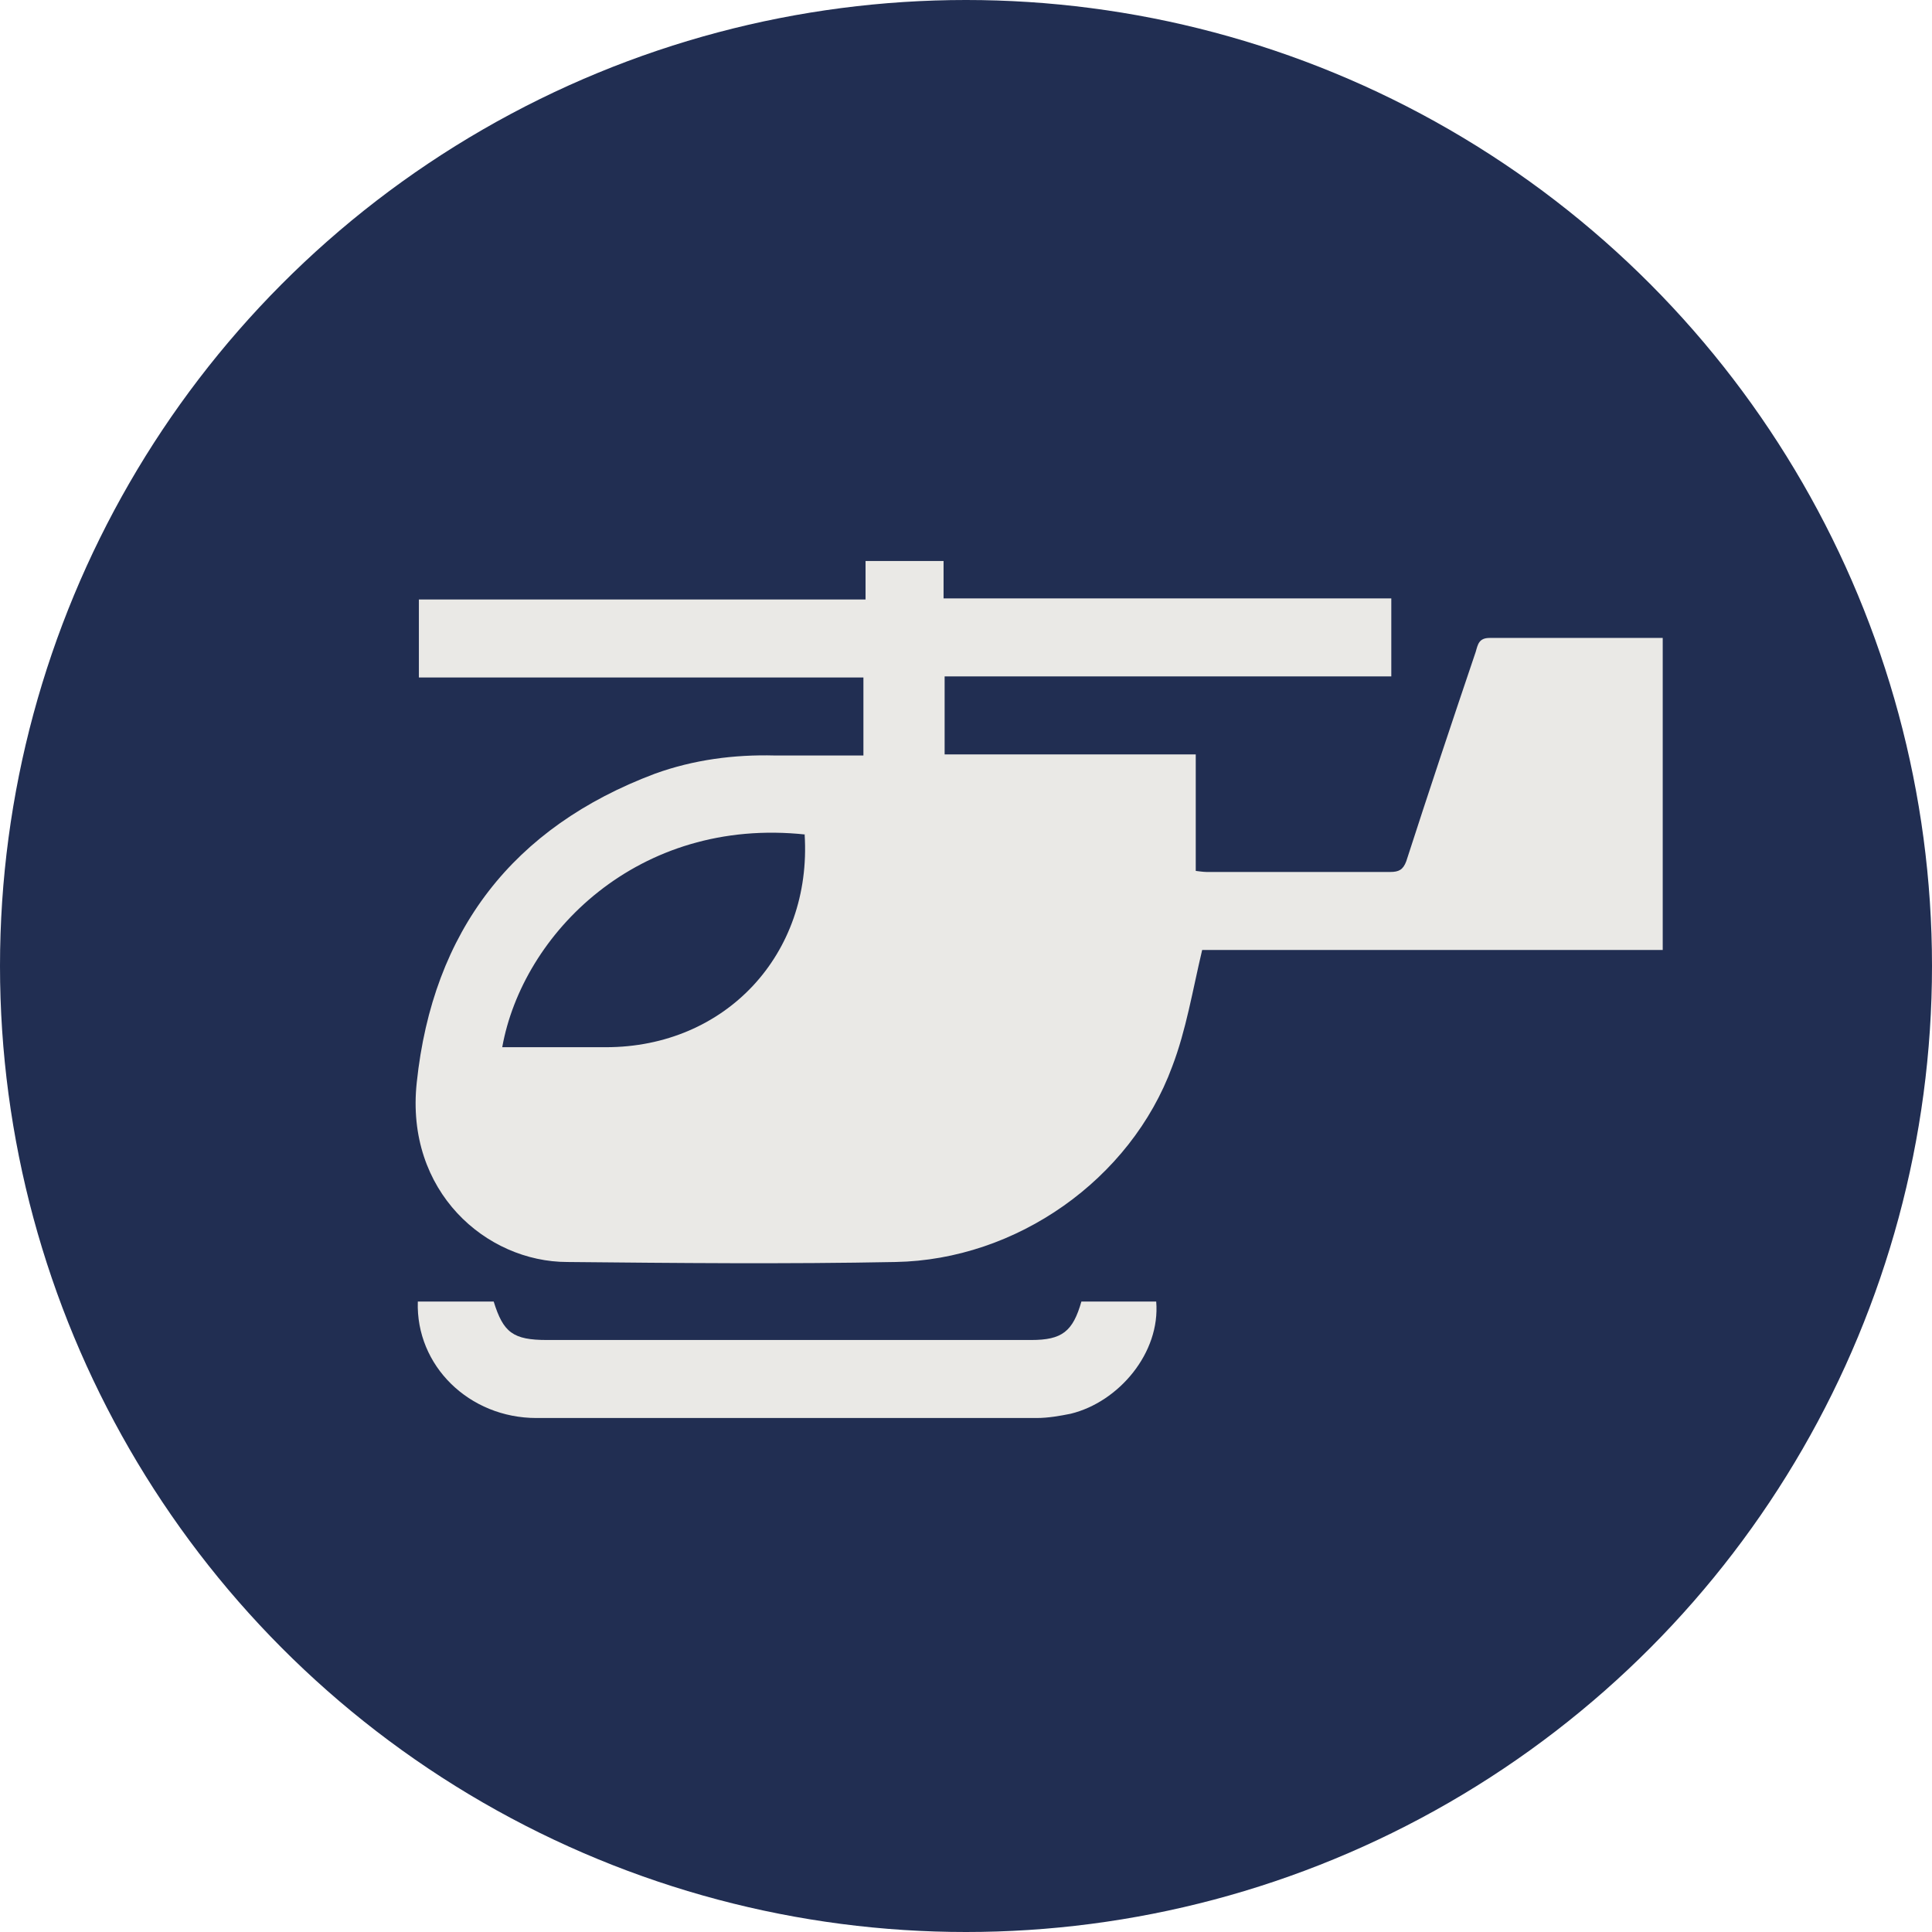
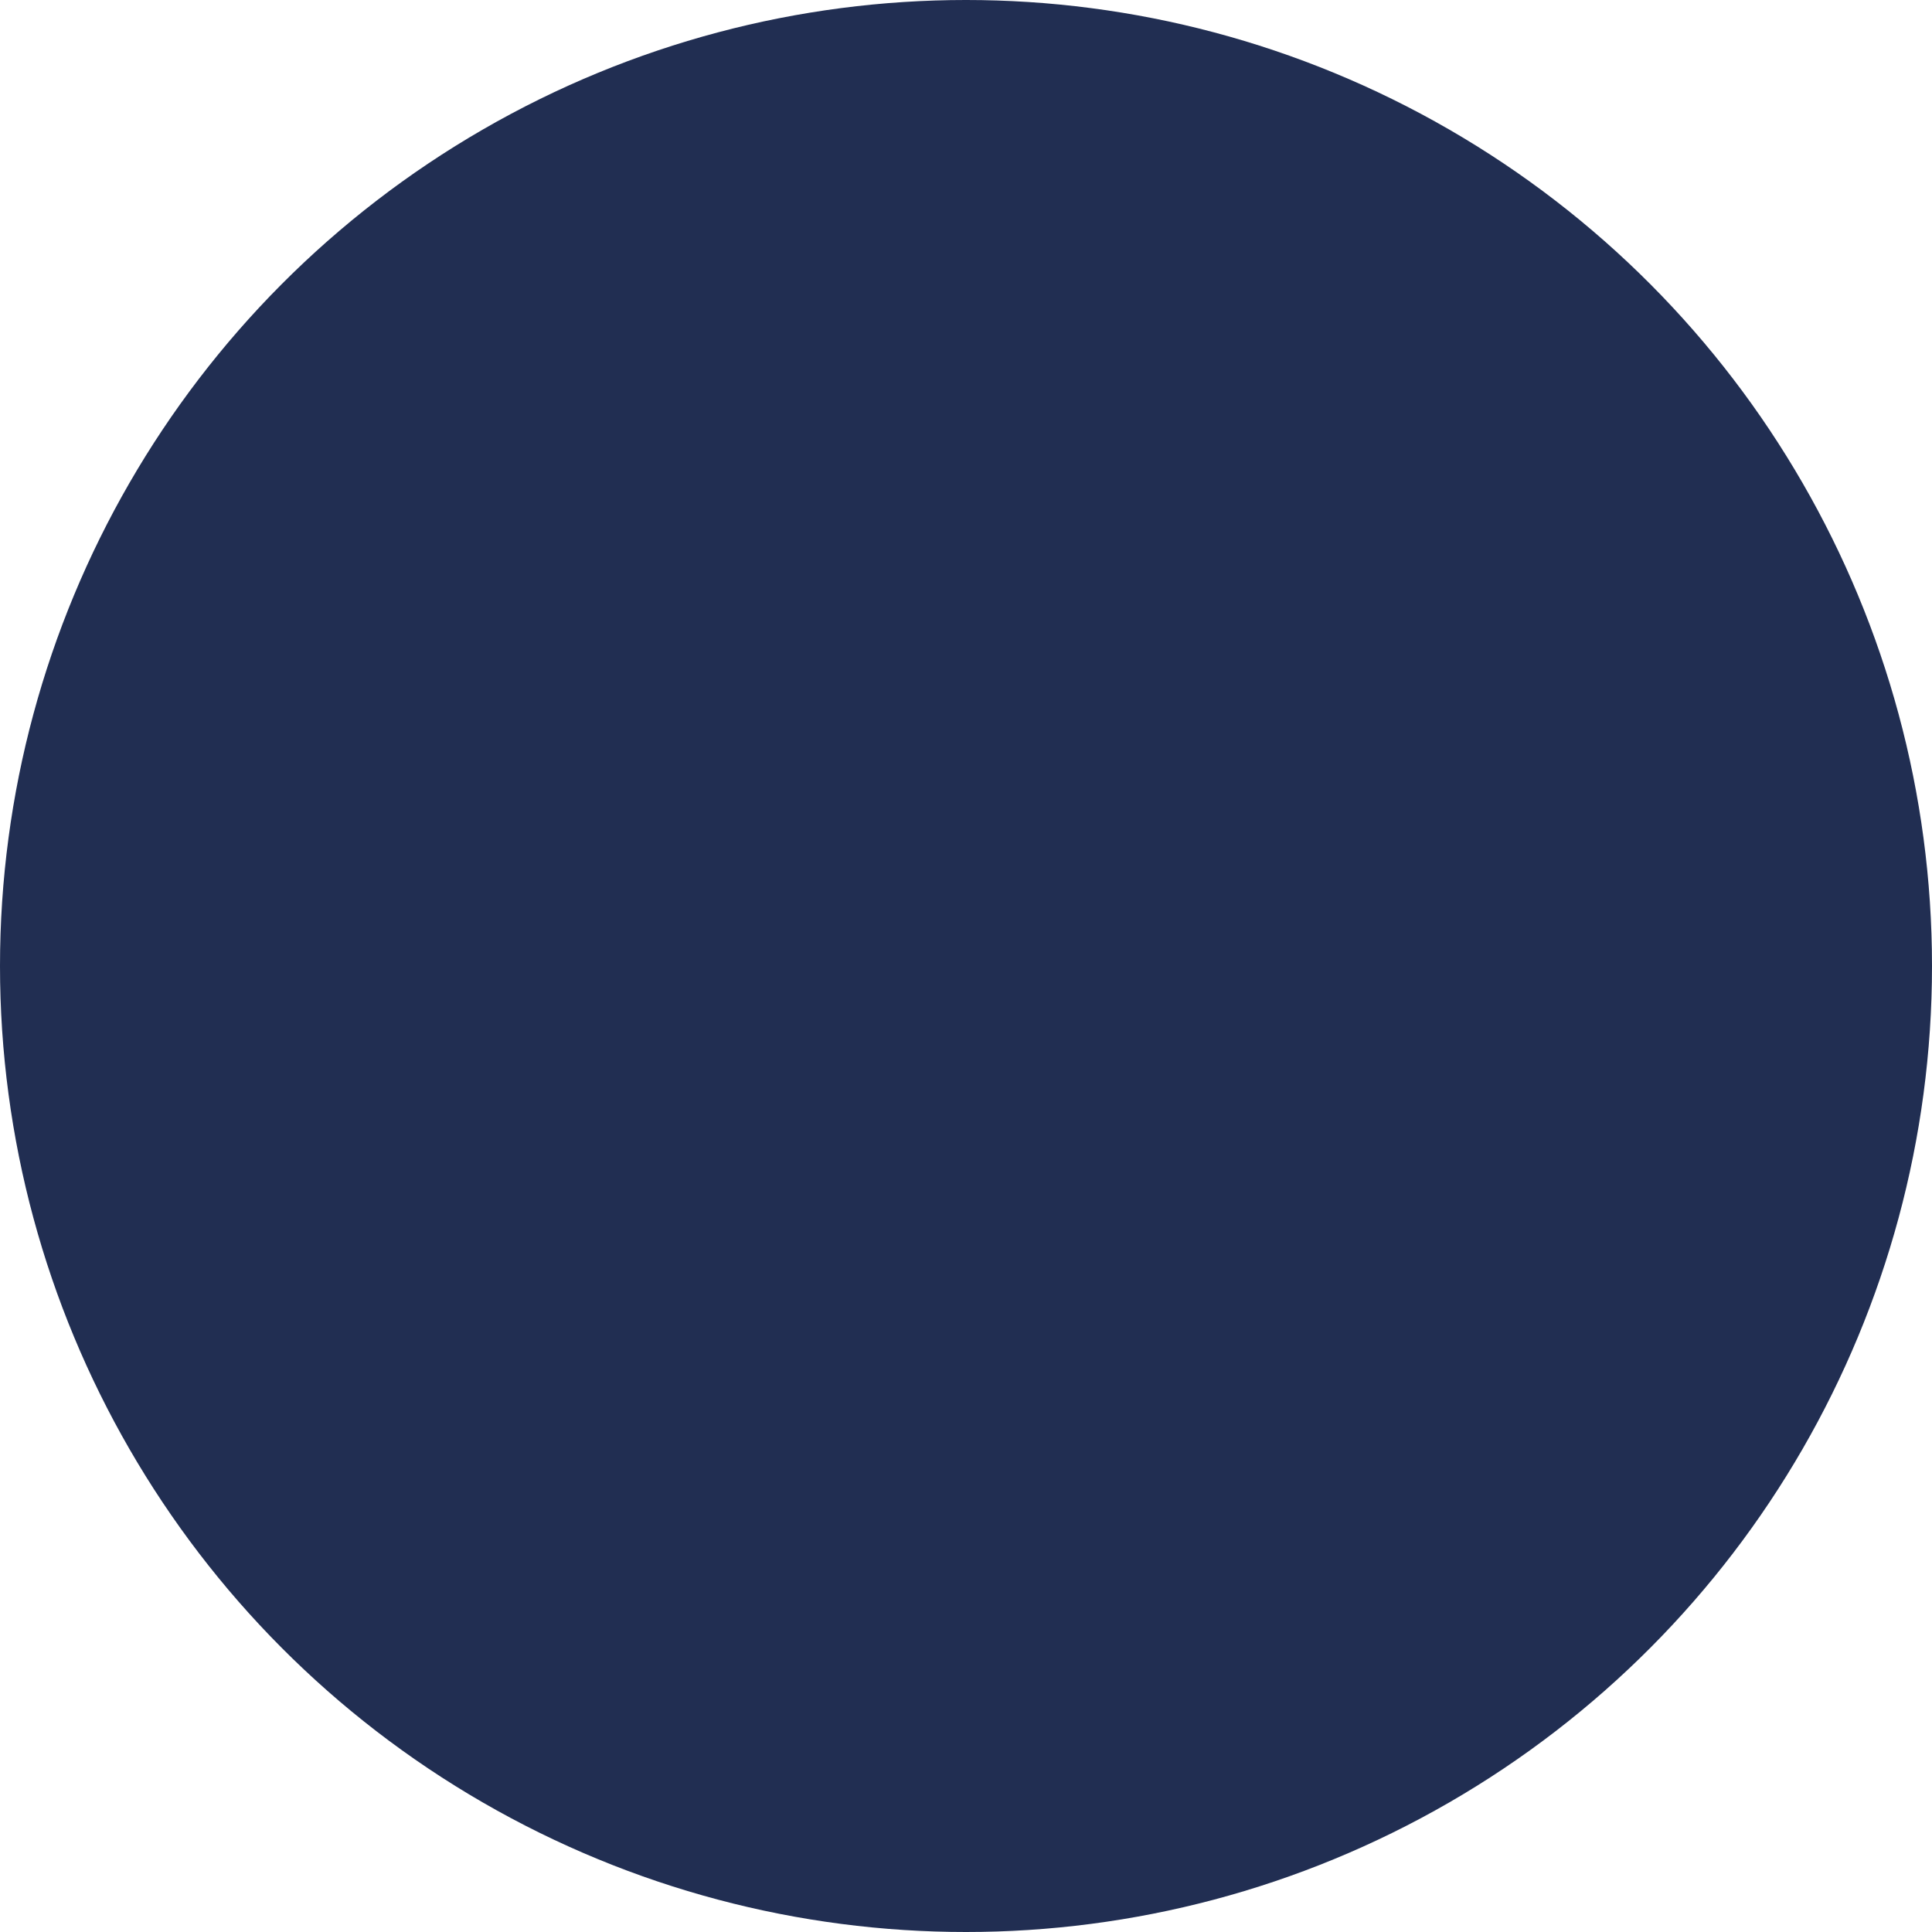
<svg xmlns="http://www.w3.org/2000/svg" id="_Слой_2" data-name="Слой 2" viewBox="0 0 18.08 18.08">
  <defs>
    <style> .cls-1 { fill: #212e52; } .cls-1, .cls-2 { stroke-width: 0px; } .cls-2 { fill: #eae9e6; } </style>
  </defs>
  <g id="Layer_1" data-name="Layer 1">
    <g>
      <circle class="cls-1" cx="9.04" cy="9.04" r="9.04" />
      <g>
-         <path class="cls-2" d="m8.09,6.34H3.92v-.73h4.18v-.36h.73v.35h4.19v.73h-4.18v.73h2.35v1.09s.07.01.1.01c.57,0,1.15,0,1.72,0,.08,0,.12-.02.15-.1.21-.65.43-1.31.65-1.96.02-.07.03-.13.13-.13.54,0,1.07,0,1.62,0v2.92h-4.31c-.09.38-.15.75-.28,1.09-.39,1.06-1.46,1.81-2.59,1.83-1.02.02-2.05.01-3.07,0-.76,0-1.52-.66-1.41-1.68.15-1.42.9-2.39,2.23-2.89.36-.13.74-.18,1.12-.17.27,0,.55,0,.83,0v-.73Zm-.55,1.47c-1.57-.17-2.65.93-2.84,1.99.33,0,.65,0,.97,0,1.12,0,1.93-.87,1.86-1.99Z" />
-         <path class="cls-2" d="m10.12,12.18h.7c.04.48-.35.94-.8,1.05-.1.02-.21.04-.32.04-1.56,0-3.12,0-4.68,0-.63,0-1.13-.49-1.11-1.09.24,0,.47,0,.71,0,.09.29.18.36.5.36,1.51,0,3.02,0,4.53,0,.29,0,.39-.08.47-.36Z" />
-       </g>
+         </g>
    </g>
  </g>
</svg>